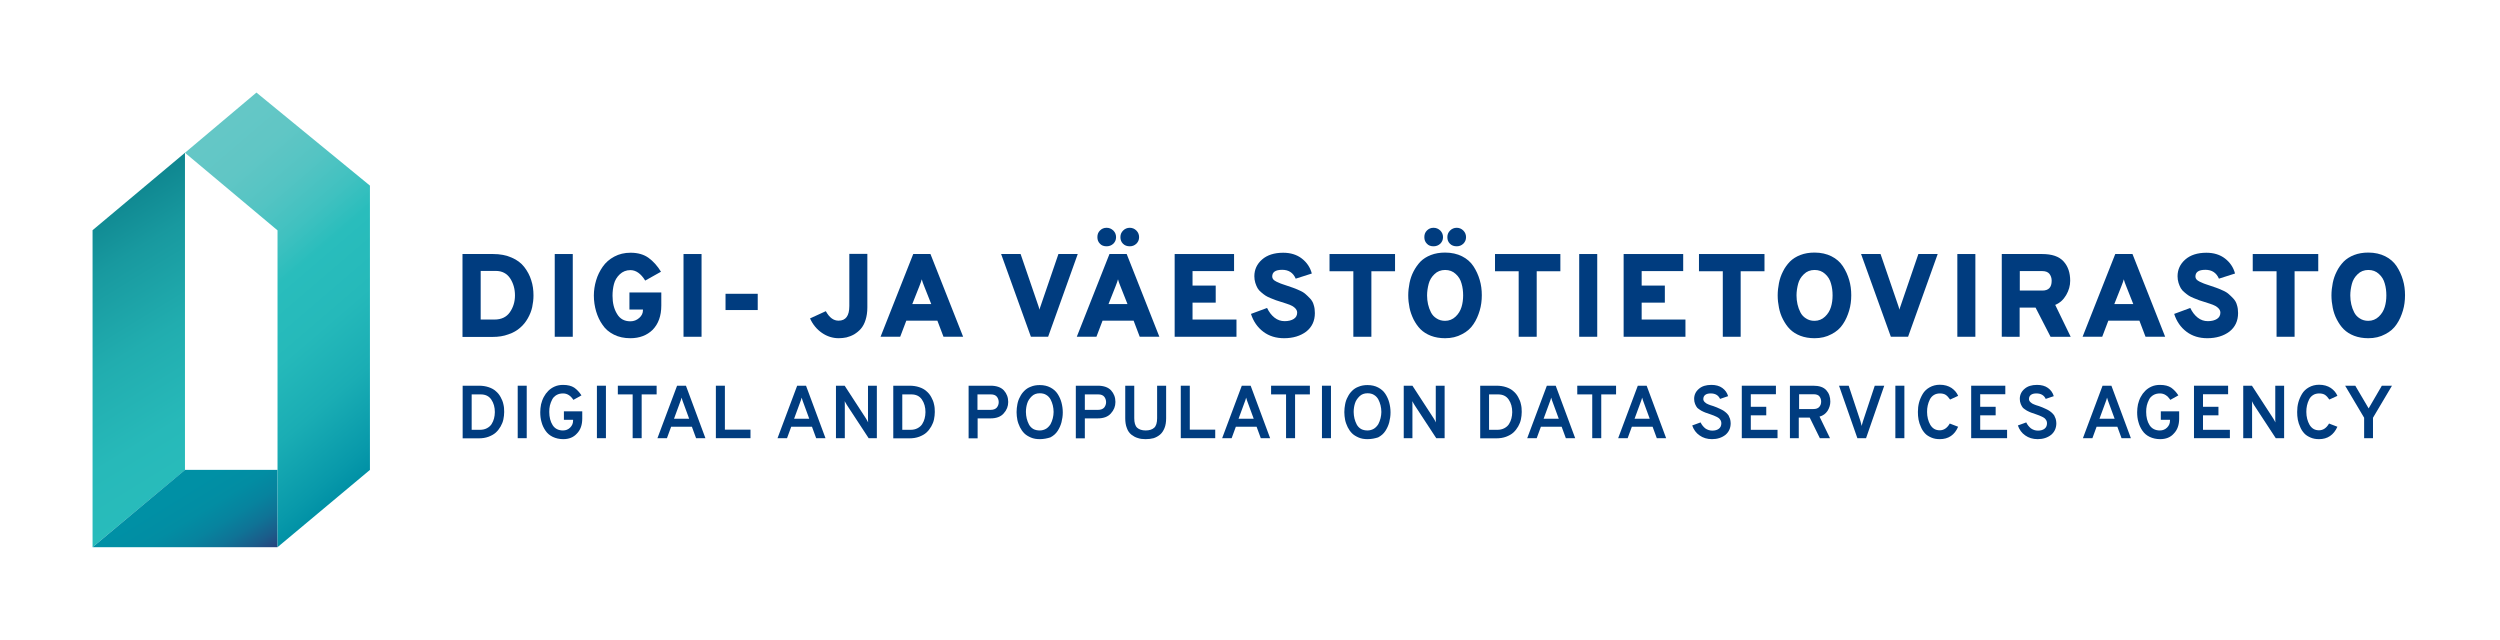
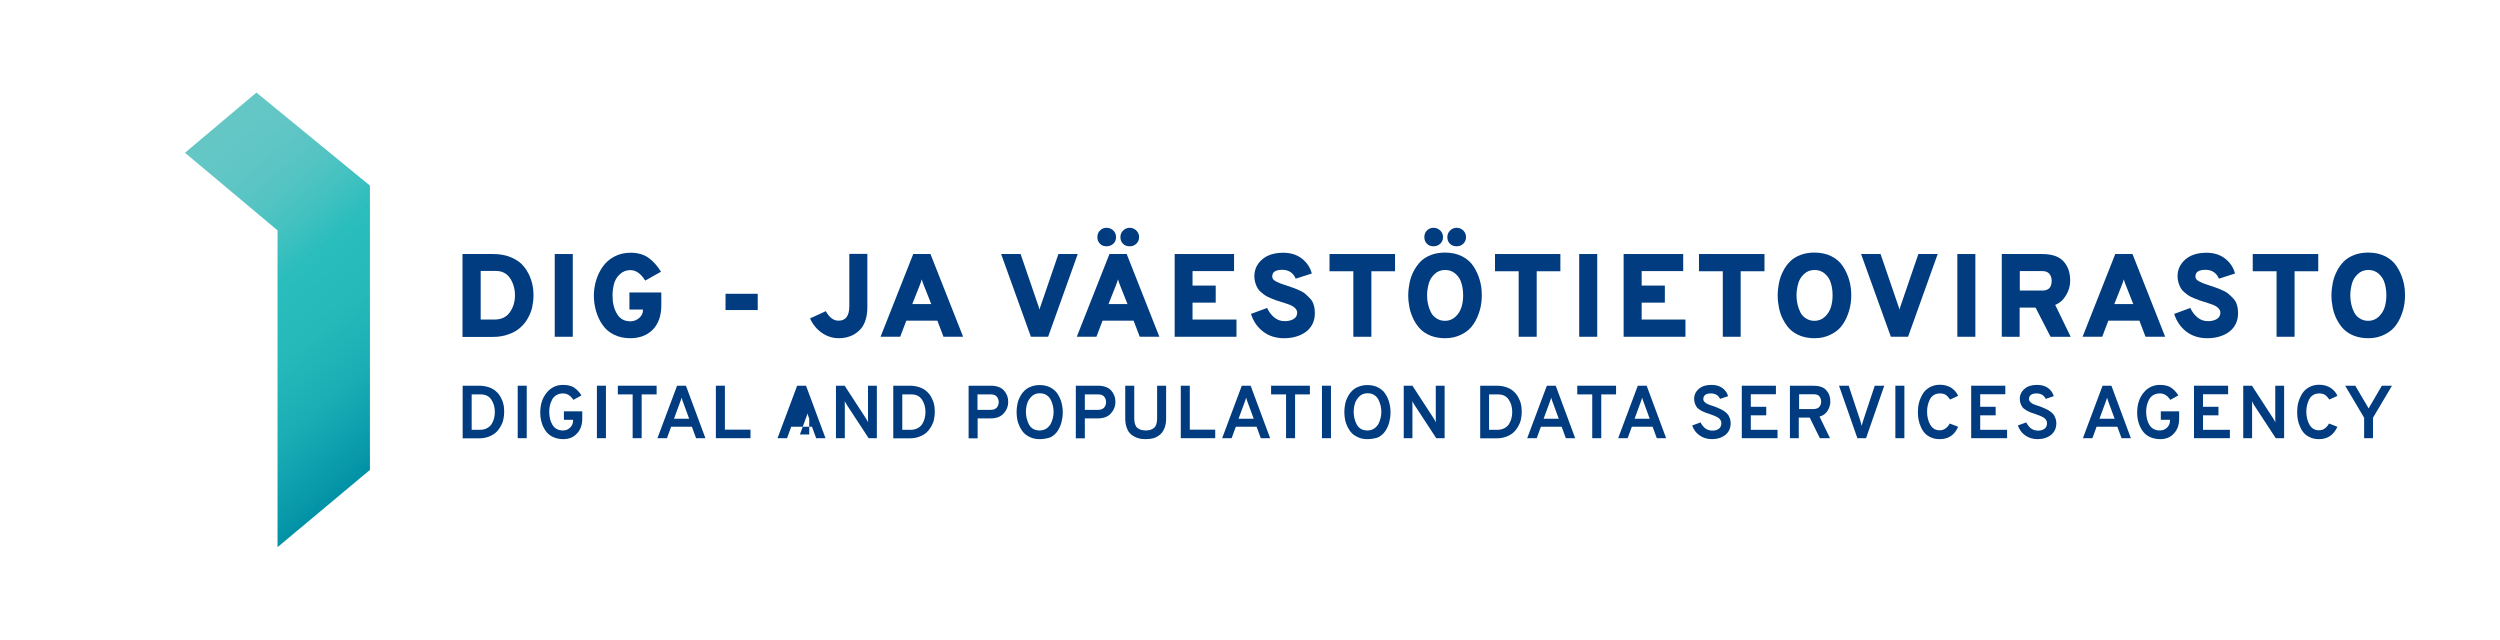
<svg xmlns="http://www.w3.org/2000/svg" xmlns:xlink="http://www.w3.org/1999/xlink" version="1.1" id="Layer_1" x="0px" y="0px" viewBox="0 0 1553 397.4" style="enable-background:new 0 0 1553 397.4;" xml:space="preserve">
  <style type="text/css">
	.st0{fill:#003C7F;}
	.st1{fill:none;}
	
		.st2{clip-path:url(#SVGID_00000161595403117794160390000005848527111004401829_);fill:url(#SVGID_00000082350166910332147730000017959646529721774739_);}
	
		.st3{clip-path:url(#SVGID_00000036966219408905954900000010499886692481376135_);fill:url(#SVGID_00000144318368543767041410000015331022222537487763_);}
	
		.st4{clip-path:url(#SVGID_00000075137683254255471420000016256005810014336942_);fill:url(#SVGID_00000147911738368246324670000009412763217913905822_);}
</style>
  <path class="st0" d="M287.4,157.8h18.9c4.3,0,8.1,0.7,11.5,2.2c3.3,1.4,6,3.4,7.9,5.9c1.9,2.5,3.4,5.2,4.3,8.2c1,3,1.4,6.1,1.4,9.5  c0,2.4-0.3,4.8-0.8,7.2c-0.5,2.3-1.4,4.6-2.7,6.9c-1.3,2.3-2.9,4.3-4.8,5.9c-1.9,1.7-4.3,3.1-7.3,4.1c-2.9,1.1-6.2,1.6-9.8,1.6  h-18.7V157.8z M307.2,198.5c4.2,0,7.4-1.5,9.5-4.5c2.1-3,3.2-6.5,3.2-10.5c0-4-1-7.5-3-10.6c-2-3-5-4.6-8.8-4.6h-9.5v30.2H307.2z" />
  <rect x="344.6" y="157.8" class="st0" width="11.2" height="51.4" />
  <path class="st0" d="M391.6,210.1c-3.8,0-7.2-0.7-10.2-2.2c-3-1.5-5.4-3.5-7.1-6.1c-1.8-2.5-3.1-5.4-4-8.4c-0.9-3.1-1.4-6.4-1.4-9.8  c0-3.2,0.5-6.4,1.4-9.4c0.9-3.1,2.3-5.9,4.1-8.5c1.8-2.6,4.2-4.7,7.2-6.3c3-1.6,6.3-2.4,10.1-2.4c4.6,0,8.3,1.1,11.2,3.2  c2.9,2.1,5.5,5,7.7,8.6l-9.8,5.5c-2.7-4.4-5.8-6.5-9.2-6.5c-2.6,0-4.8,0.9-6.6,2.6c-1.8,1.7-3,3.7-3.6,6c-0.6,2.3-0.9,4.7-0.9,7.3  c0,4.5,0.9,8.2,2.8,11.3c1.8,3.1,4.6,4.6,8.3,4.6c2.1,0,3.9-0.7,5.5-2.1c1.6-1.4,2.3-3,2.3-4.8v-0.4h-8.4v-10.6h19.8v8.1  c0,6.4-1.8,11.4-5.4,15.1C401.9,208.3,397.3,210.1,391.6,210.1" />
-   <rect x="424.6" y="157.8" class="st0" width="11.2" height="51.4" />
  <rect x="450.7" y="182.5" class="st0" width="20" height="10.1" />
  <path class="st0" d="M521,210.1c-3.7,0-7.2-1.1-10.4-3.3c-3.2-2.2-5.7-5.2-7.4-9l9.8-4.5c2.2,4,4.8,5.9,7.9,5.9c4.5,0,6.7-3,6.7-9.1  v-32.4h11.2V191c0,2.9-0.4,5.5-1.1,7.7c-0.7,2.3-1.7,4.1-2.9,5.5c-1.2,1.4-2.6,2.5-4.2,3.5c-1.6,0.9-3.2,1.5-4.8,1.9  C524.3,209.9,522.7,210.1,521,210.1" />
  <path class="st0" d="M586.1,209.2l-3.8-10H563l-3.8,10H547l20.3-51.4H578l20.3,51.4H586.1z M578.5,188.9l-4.4-11.1  c-0.7-1.7-1.2-3.1-1.5-4.3c-0.2,0.8-0.7,2.3-1.5,4.3l-4.4,11.1H578.5z" />
  <path class="st0" d="M640.4,209.2l-18.5-51.4h12.1l11.1,32.4c0.1,0.3,0.3,0.8,0.4,1.4l0.2,0.8c0.1-0.4,0.3-1.2,0.7-2.2l11.1-32.4h12  l-18.4,51.4H640.4z" />
  <path class="st0" d="M708,209.2l-3.8-10h-19.3l-3.8,10h-12.2l20.3-51.4h10.7l20.3,51.4H708z M687.4,153c-1.7,0-3.1-0.5-4.1-1.6  c-1.1-1.1-1.6-2.4-1.6-4.1c0-1.7,0.5-3,1.6-4.1c1.1-1.1,2.4-1.7,4.1-1.7c1.7,0,3,0.6,4.2,1.7c1.1,1.1,1.7,2.5,1.7,4.1  c0,1.7-0.6,3-1.7,4.1C690.4,152.5,689,153,687.4,153 M700.4,188.9l-4.4-11.1c-0.7-1.7-1.2-3.1-1.5-4.3c-0.2,0.8-0.7,2.3-1.5,4.3  l-4.4,11.1H700.4z M701.8,153c-1.7,0-3.1-0.5-4.2-1.6c-1.1-1.1-1.6-2.4-1.6-4.1c0-1.7,0.6-3,1.7-4.1c1.1-1.1,2.5-1.7,4.1-1.7  c1.6,0,3,0.6,4.1,1.7c1.1,1.1,1.7,2.5,1.7,4.1c0,1.7-0.6,3-1.7,4.1C704.7,152.5,703.4,153,701.8,153" />
  <polygon class="st0" points="729.7,209.2 729.7,157.8 766.6,157.8 766.6,168.4 740.8,168.4 740.8,177.4 755.2,177.4 755.2,188   740.8,188 740.8,198.5 768.1,198.5 768.1,209.2 " />
  <path class="st0" d="M797.7,210.1c-5,0-9.3-1.3-12.9-4c-3.6-2.7-6.2-6.4-7.7-11.1l10-3.7c1.2,2.5,2.7,4.5,4.6,6  c1.9,1.5,4,2.2,6.3,2.2c2.4,0,4.3-0.5,5.7-1.4c1.4-0.9,2.1-2.2,2.1-3.9c0-1.1-0.5-2.1-1.5-3c-1-0.9-2.1-1.5-3.2-1.9  c-1.1-0.4-2.8-1-5.1-1.7c-1.5-0.5-2.7-0.9-3.4-1.1c-0.8-0.3-1.8-0.7-3.3-1.3c-1.4-0.6-2.5-1.1-3.2-1.6c-0.7-0.5-1.6-1.1-2.6-2  c-1-0.8-1.8-1.7-2.3-2.6c-0.5-0.9-1-2-1.4-3.3c-0.4-1.3-0.6-2.7-0.6-4.1c0-4.1,1.6-7.6,4.8-10.4s7.6-4.2,13.1-4.2  c4.6,0,8.5,1.2,11.6,3.6c3.1,2.4,5.2,5.5,6.2,9.3l-10,3.2c-1.6-3.7-4.4-5.5-8.4-5.5c-4.2,0-6.2,1.4-6.2,4.2c0,0.6,0.2,1.2,0.6,1.7  c0.4,0.5,1.1,1,2.1,1.5c1,0.5,1.9,0.9,2.5,1.1c0.7,0.2,1.8,0.7,3.5,1.2c1.8,0.6,3.1,1.1,4.1,1.4c1,0.3,2.3,0.9,3.9,1.6  c1.7,0.7,3,1.5,3.9,2.3c1,0.8,1.9,1.8,3,2.9c1,1.1,1.8,2.4,2.2,4c0.5,1.5,0.7,3.2,0.7,5c0,4.8-1.8,8.7-5.4,11.5  C807.8,208.7,803.2,210.1,797.7,210.1" />
  <polygon class="st0" points="851.9,168.5 851.9,209.2 840.7,209.2 840.7,168.5 825.9,168.5 825.9,157.8 866.6,157.8 866.6,168.5 " />
  <path class="st0" d="M897.7,210.1c-3.2,0-6.2-0.5-8.8-1.5c-2.6-1-4.8-2.4-6.5-4.1c-1.7-1.7-3.1-3.8-4.3-6.1c-1.1-2.3-2-4.7-2.5-7.2  c-0.5-2.5-0.8-5-0.8-7.7c0-2.6,0.3-5.2,0.8-7.7c0.5-2.5,1.3-4.9,2.5-7.2c1.2-2.3,2.6-4.3,4.3-6.1c1.7-1.7,3.9-3.1,6.5-4.1  c2.6-1,5.5-1.5,8.8-1.5c4,0,7.5,0.8,10.5,2.3c3,1.5,5.4,3.6,7.1,6.2c1.7,2.6,3,5.4,3.9,8.5c0.9,3,1.3,6.2,1.3,9.5  c0,3.3-0.4,6.5-1.3,9.5c-0.9,3-2.1,5.9-3.9,8.5c-1.7,2.6-4.1,4.7-7.1,6.2C905.1,209.3,901.6,210.1,897.7,210.1 M890.5,153  c-1.7,0-3.1-0.5-4.1-1.6c-1.1-1.1-1.6-2.4-1.6-4.1c0-1.7,0.5-3,1.6-4.1c1.1-1.1,2.4-1.7,4.1-1.7c1.7,0,3,0.6,4.2,1.7  c1.1,1.1,1.7,2.5,1.7,4.1c0,1.7-0.6,3-1.7,4.1C893.5,152.5,892.1,153,890.5,153 M897.7,199.3c2.5,0,4.7-0.9,6.5-2.6  c1.8-1.7,3-3.7,3.7-6c0.7-2.3,1-4.7,1-7.2c0-2.6-0.3-5.1-1-7.4c-0.6-2.3-1.8-4.3-3.6-5.9c-1.8-1.7-4-2.5-6.6-2.5  c-2.6,0-4.9,0.9-6.6,2.6c-1.8,1.7-3,3.7-3.6,6c-0.6,2.3-1,4.7-1,7.2c0,1.9,0.2,3.7,0.6,5.5c0.4,1.8,1,3.4,1.8,5  c0.8,1.6,2,2.9,3.5,3.8C893.9,198.8,895.7,199.3,897.7,199.3 M904.9,153c-1.7,0-3.1-0.5-4.2-1.6c-1.1-1.1-1.6-2.4-1.6-4.1  c0-1.7,0.6-3,1.7-4.1c1.1-1.1,2.5-1.7,4.1-1.7c1.6,0,3,0.6,4.1,1.7c1.1,1.1,1.7,2.5,1.7,4.1c0,1.7-0.6,3-1.7,4.1  C907.8,152.5,906.5,153,904.9,153" />
  <polygon class="st0" points="954.6,168.5 954.6,209.2 943.4,209.2 943.4,168.5 928.7,168.5 928.7,157.8 969.3,157.8 969.3,168.5 " />
  <rect x="981" y="157.8" class="st0" width="11.2" height="51.4" />
  <polygon class="st0" points="1008.6,209.2 1008.6,157.8 1045.6,157.8 1045.6,168.4 1019.8,168.4 1019.8,177.4 1034.2,177.4   1034.2,188 1019.8,188 1019.8,198.5 1047,198.5 1047,209.2 " />
  <polygon class="st0" points="1081.3,168.5 1081.3,209.2 1070.2,209.2 1070.2,168.5 1055.4,168.5 1055.4,157.8 1096.1,157.8   1096.1,168.5 " />
  <path class="st0" d="M1127.2,210.1c-3.2,0-6.2-0.5-8.8-1.5c-2.6-1-4.8-2.4-6.5-4.1c-1.7-1.7-3.1-3.8-4.3-6.1c-1.2-2.3-2-4.7-2.5-7.2  s-0.8-5-0.8-7.7c0-2.6,0.3-5.2,0.8-7.7c0.5-2.5,1.3-4.9,2.5-7.2c1.1-2.3,2.6-4.3,4.3-6.1c1.7-1.7,3.9-3.1,6.5-4.1  c2.6-1,5.5-1.5,8.8-1.5c4,0,7.5,0.8,10.5,2.3c3,1.5,5.4,3.6,7.1,6.2c1.7,2.6,3,5.4,3.9,8.5c0.9,3,1.3,6.2,1.3,9.5  c0,3.3-0.4,6.5-1.3,9.5c-0.9,3-2.1,5.9-3.9,8.5c-1.7,2.6-4.1,4.7-7.1,6.2C1134.6,209.3,1131.1,210.1,1127.2,210.1 M1127.2,199.3  c2.5,0,4.7-0.9,6.5-2.6c1.8-1.7,3-3.7,3.7-6c0.7-2.3,1-4.7,1-7.2c0-2.6-0.3-5.1-1-7.4c-0.6-2.3-1.8-4.3-3.6-5.9  c-1.8-1.7-4-2.5-6.6-2.5s-4.9,0.9-6.6,2.6c-1.8,1.7-3,3.7-3.6,6c-0.6,2.3-1,4.7-1,7.2c0,1.9,0.2,3.7,0.6,5.5c0.4,1.8,1,3.4,1.8,5  s2,2.9,3.5,3.8C1123.4,198.8,1125.1,199.3,1127.2,199.3" />
  <path class="st0" d="M1174.6,209.2l-18.5-51.4h12.1l11.1,32.4c0.1,0.3,0.3,0.8,0.4,1.4l0.2,0.8c0.1-0.4,0.3-1.2,0.7-2.2l11.1-32.4  h12l-18.4,51.4H1174.6z" />
  <rect x="1215.9" y="157.8" class="st0" width="11.2" height="51.4" />
  <path class="st0" d="M1243.5,209.2v-51.4h25c6.2,0,10.6,1.5,13.4,4.6c2.8,3.1,4.1,7.1,4.1,12c0,3-0.8,6-2.5,8.9  c-1.7,2.9-3.9,4.9-6.8,6.1l9.6,19.8h-12.5l-9.3-18.1h-9.9v18.1H1243.5z M1254.7,180.5h14c3.9,0,5.8-2,5.8-6.1c0-1.7-0.5-3.1-1.4-4.3  c-0.9-1.1-2.4-1.7-4.4-1.7h-14V180.5z" />
  <path class="st0" d="M1332.8,209.2l-3.8-10h-19.3l-3.8,10h-12.2l20.3-51.4h10.7l20.3,51.4H1332.8z M1325.2,188.9l-4.4-11.1  c-0.7-1.7-1.2-3.1-1.5-4.3c-0.2,0.8-0.7,2.3-1.5,4.3l-4.4,11.1H1325.2z" />
  <path class="st0" d="M1371.2,210.1c-5,0-9.3-1.3-12.9-4c-3.6-2.7-6.2-6.4-7.7-11.1l10-3.7c1.2,2.5,2.7,4.5,4.6,6  c1.9,1.5,4,2.2,6.3,2.2c2.4,0,4.3-0.5,5.7-1.4c1.4-0.9,2.1-2.2,2.1-3.9c0-1.1-0.5-2.1-1.5-3c-1-0.9-2.1-1.5-3.2-1.9  c-1.1-0.4-2.8-1-5.1-1.7c-1.5-0.5-2.7-0.9-3.4-1.1c-0.8-0.3-1.8-0.7-3.3-1.3c-1.4-0.6-2.5-1.1-3.2-1.6c-0.7-0.5-1.6-1.1-2.6-2  c-1-0.8-1.8-1.7-2.3-2.6c-0.5-0.9-1-2-1.4-3.3c-0.4-1.3-0.6-2.7-0.6-4.1c0-4.1,1.6-7.6,4.8-10.4c3.2-2.8,7.6-4.2,13.1-4.2  c4.6,0,8.5,1.2,11.6,3.6c3.1,2.4,5.2,5.5,6.2,9.3l-10,3.2c-1.6-3.7-4.4-5.5-8.4-5.5c-4.2,0-6.2,1.4-6.2,4.2c0,0.6,0.2,1.2,0.6,1.7  c0.4,0.5,1.1,1,2.1,1.5c1,0.5,1.9,0.9,2.5,1.1c0.7,0.2,1.8,0.7,3.5,1.2c1.8,0.6,3.1,1.1,4.1,1.4c1,0.3,2.3,0.9,3.9,1.6  c1.7,0.7,3,1.5,3.9,2.3c1,0.8,1.9,1.8,3,2.9c1,1.1,1.8,2.4,2.2,4c0.5,1.5,0.7,3.2,0.7,5c0,4.8-1.8,8.7-5.4,11.5  C1381.3,208.7,1376.7,210.1,1371.2,210.1" />
  <polygon class="st0" points="1425.4,168.5 1425.4,209.2 1414.2,209.2 1414.2,168.5 1399.4,168.5 1399.4,157.8 1440.1,157.8   1440.1,168.5 " />
  <path class="st0" d="M1471.2,210.1c-3.2,0-6.2-0.5-8.8-1.5c-2.6-1-4.8-2.4-6.5-4.1c-1.7-1.7-3.1-3.8-4.3-6.1c-1.2-2.3-2-4.7-2.5-7.2  s-0.8-5-0.8-7.7c0-2.6,0.3-5.2,0.8-7.7c0.5-2.5,1.3-4.9,2.5-7.2c1.1-2.3,2.6-4.3,4.3-6.1c1.7-1.7,3.9-3.1,6.5-4.1  c2.6-1,5.5-1.5,8.8-1.5c4,0,7.5,0.8,10.5,2.3c3,1.5,5.4,3.6,7.1,6.2c1.7,2.6,3,5.4,3.9,8.5c0.9,3,1.3,6.2,1.3,9.5  c0,3.3-0.4,6.5-1.3,9.5c-0.9,3-2.1,5.9-3.9,8.5c-1.7,2.6-4.1,4.7-7.1,6.2C1478.6,209.3,1475.1,210.1,1471.2,210.1 M1471.2,199.3  c2.5,0,4.7-0.9,6.5-2.6c1.8-1.7,3-3.7,3.7-6c0.7-2.3,1-4.7,1-7.2c0-2.6-0.3-5.1-1-7.4c-0.6-2.3-1.8-4.3-3.6-5.9  c-1.8-1.7-4-2.5-6.6-2.5c-2.6,0-4.9,0.9-6.6,2.6c-1.8,1.7-3,3.7-3.6,6c-0.6,2.3-1,4.7-1,7.2c0,1.9,0.2,3.7,0.6,5.5  c0.4,1.8,1,3.4,1.8,5s2,2.9,3.5,3.8C1467.4,198.8,1469.2,199.3,1471.2,199.3" />
  <path class="st0" d="M287.4,239.6h10.1c2.2,0,4.2,0.3,6,0.9c1.8,0.6,3.3,1.4,4.5,2.5c1.2,1,2.2,2.2,3,3.7c0.8,1.4,1.4,2.9,1.7,4.4  c0.4,1.5,0.5,3.1,0.5,4.8c0,1.6-0.2,3.1-0.5,4.6c-0.3,1.5-0.9,3-1.7,4.4c-0.8,1.4-1.8,2.7-3,3.8c-1.2,1.1-2.7,1.9-4.5,2.6  c-1.9,0.7-3.9,1-6.2,1h-9.9V239.6z M298.1,267c1.6,0,3.1-0.3,4.4-1c1.3-0.7,2.2-1.5,2.9-2.6c0.7-1.1,1.2-2.3,1.5-3.5  c0.3-1.2,0.5-2.5,0.5-3.9c0-3-0.7-5.6-2.2-7.8c-1.5-2.2-3.7-3.2-6.6-3.2H293V267H298.1z" />
  <rect x="321.6" y="239.6" class="st0" width="5.6" height="32.6" />
  <path class="st0" d="M349.9,272.8c-2.4,0-4.6-0.5-6.5-1.4c-1.9-0.9-3.4-2.2-4.5-3.8c-1.1-1.6-2-3.4-2.5-5.4c-0.6-2-0.8-4-0.8-6.2  c0-1.6,0.2-3.2,0.5-4.8c0.4-1.6,0.9-3.1,1.7-4.6s1.7-2.7,2.8-3.8c1.1-1.1,2.4-2,4-2.7c1.6-0.7,3.3-1,5.2-1c2.9,0,5.2,0.6,6.9,1.7  c1.7,1.2,3.2,2.8,4.5,4.8l-5,2.8c-1.8-2.7-3.9-4-6.4-4c-1.6,0-2.9,0.3-4.1,1c-1.2,0.7-2.1,1.6-2.7,2.8c-0.6,1.2-1.1,2.4-1.4,3.7  c-0.3,1.3-0.4,2.6-0.4,4c0,3.2,0.7,6,2.1,8.2c1.4,2.2,3.6,3.3,6.4,3.3c1.8,0,3.3-0.6,4.5-1.8c1.2-1.2,1.8-2.6,1.8-4.3v-0.5h-5.7  v-5.3h11.4v4.5c0,4-1.1,7.1-3.4,9.4C356.2,271.7,353.4,272.8,349.9,272.8" />
  <rect x="370.8" y="239.6" class="st0" width="5.6" height="32.6" />
  <polygon class="st0" points="398.6,245 398.6,272.2 393,272.2 393,245 383.8,245 383.8,239.6 407.9,239.6 407.9,245 " />
  <path class="st0" d="M432.4,272.2l-2.6-7.1h-12.9l-2.6,7.1h-5.9l12.2-32.6h5.5l12.1,32.6H432.4z M428.1,260.1l-3.6-9.8  c-0.5-1.2-0.8-2.3-1.1-3.3c-0.2,0.9-0.6,2-1.1,3.3l-3.6,9.8H428.1z" />
  <polygon class="st0" points="444.7,272.2 444.7,239.6 450.3,239.6 450.3,266.9 466.2,266.9 466.2,272.2 " />
-   <path class="st0" d="M507,272.2l-2.6-7.1h-12.9l-2.6,7.1H483l12.2-32.6h5.5l12.1,32.6H507z M502.7,260.1l-3.6-9.8  c-0.5-1.2-0.8-2.3-1.1-3.3c-0.2,0.9-0.6,2-1.1,3.3l-3.6,9.8H502.7z" />
+   <path class="st0" d="M507,272.2l-2.6-7.1h-12.9l-2.6,7.1H483l12.2-32.6h5.5l12.1,32.6H507z M502.7,260.1c-0.5-1.2-0.8-2.3-1.1-3.3c-0.2,0.9-0.6,2-1.1,3.3l-3.6,9.8H502.7z" />
  <path class="st0" d="M544.7,272.2h-5.1l-13.5-20.6c-0.4-0.7-0.9-1.5-1.4-2.4c0.1,0.7,0.1,1.6,0.1,2.4v20.6h-5.5v-32.6h5.4l13.2,20.3  c0.3,0.5,0.8,1.3,1.4,2.5c-0.1-0.8-0.1-1.7-0.1-2.5v-20.3h5.5V272.2z" />
  <path class="st0" d="M554.9,239.6H565c2.2,0,4.2,0.3,6,0.9c1.8,0.6,3.3,1.4,4.5,2.5c1.2,1,2.2,2.2,3,3.7c0.8,1.4,1.4,2.9,1.7,4.4  c0.4,1.5,0.5,3.1,0.5,4.8c0,1.6-0.2,3.1-0.5,4.6c-0.3,1.5-0.9,3-1.7,4.4c-0.8,1.4-1.8,2.7-3,3.8c-1.2,1.1-2.7,1.9-4.5,2.6  c-1.9,0.7-3.9,1-6.2,1h-9.9V239.6z M565.6,267c1.6,0,3.1-0.3,4.4-1c1.3-0.7,2.2-1.5,2.9-2.6c0.7-1.1,1.2-2.3,1.5-3.5  c0.3-1.2,0.5-2.5,0.5-3.9c0-3-0.7-5.6-2.2-7.8c-1.5-2.2-3.7-3.2-6.6-3.2h-5.6V267H565.6z" />
  <path class="st0" d="M601.7,272.2v-32.6h13.6c3.8,0,6.5,1,8.3,2.9c1.8,2,2.7,4.4,2.7,7.2c0,2.7-0.9,5-2.8,7.1  c-1.8,2.1-4.6,3.1-8.2,3.1h-8v12.4H601.7z M615.5,254.6c1.6,0,2.9-0.5,3.7-1.4c0.8-1,1.2-2.1,1.2-3.4c0-1.2-0.4-2.4-1.1-3.3  c-0.8-1-2-1.5-3.8-1.5h-8.3v9.6H615.5z" />
  <path class="st0" d="M645.9,272.8c-2,0-3.9-0.3-5.5-1c-1.6-0.7-3-1.5-4.1-2.6c-1.1-1.1-2-2.4-2.7-3.8c-0.7-1.5-1.3-3-1.6-4.5  c-0.3-1.6-0.5-3.2-0.5-4.9c0-1.7,0.2-3.3,0.5-4.9c0.3-1.6,0.8-3.1,1.6-4.5c0.7-1.5,1.6-2.7,2.7-3.8c1.1-1.1,2.4-2,4.1-2.6  c1.6-0.7,3.5-1,5.5-1c2.5,0,4.7,0.5,6.6,1.5c1.9,1,3.4,2.3,4.5,4c1.1,1.7,1.9,3.5,2.4,5.4c0.5,1.9,0.8,3.9,0.8,6.1  c0,2.1-0.3,4.1-0.8,6.1c-0.5,1.9-1.3,3.7-2.4,5.4c-1.1,1.7-2.6,3-4.5,4C650.6,272.3,648.4,272.8,645.9,272.8 M645.9,267.4  c1.5,0,2.8-0.4,4-1.1c1.1-0.7,2-1.7,2.7-2.8c0.6-1.2,1.1-2.4,1.4-3.7c0.3-1.3,0.5-2.6,0.5-3.9c0-1.4-0.2-2.8-0.5-4.1  c-0.3-1.3-0.8-2.5-1.4-3.7c-0.6-1.1-1.5-2.1-2.7-2.8c-1.1-0.7-2.5-1-4-1c-2,0-3.7,0.6-5,1.9c-1.3,1.3-2.3,2.7-2.8,4.4  c-0.5,1.6-0.8,3.4-0.8,5.3c0,1.4,0.2,2.8,0.5,4.1c0.3,1.3,0.8,2.5,1.4,3.7c0.6,1.1,1.5,2.1,2.7,2.8  C643,267.1,644.4,267.4,645.9,267.4" />
  <path class="st0" d="M668.3,272.2v-32.6h13.6c3.8,0,6.5,1,8.3,2.9c1.8,2,2.7,4.4,2.7,7.2c0,2.7-0.9,5-2.8,7.1  c-1.8,2.1-4.6,3.1-8.2,3.1h-8v12.4H668.3z M682.2,254.6c1.6,0,2.9-0.5,3.7-1.4c0.8-1,1.2-2.1,1.2-3.4c0-1.2-0.4-2.4-1.1-3.3  c-0.8-1-2-1.5-3.8-1.5h-8.3v9.6H682.2z" />
  <path class="st0" d="M711.6,272.8c-1.8,0-3.4-0.2-4.8-0.7c-1.5-0.4-2.8-1.2-4-2.1c-1.2-1-2.2-2.3-2.8-4.1c-0.7-1.7-1-3.8-1-6.1  v-20.2h5.6v20.2c0,2.8,0.6,4.8,1.8,5.9c1.2,1.1,3,1.7,5.3,1.7c2.3,0,4.1-0.6,5.3-1.7c1.2-1.1,1.8-3.1,1.8-5.9v-20.2h5.6v20.2  c0,2.3-0.3,4.4-1,6.1c-0.7,1.7-1.6,3.1-2.8,4.1c-1.2,1-2.5,1.7-4,2.2C715.1,272.6,713.5,272.8,711.6,272.8" />
  <polygon class="st0" points="733.5,272.2 733.5,239.6 739.1,239.6 739.1,266.9 754.9,266.9 754.9,272.2 " />
  <path class="st0" d="M783.2,272.2l-2.6-7.1h-12.9l-2.6,7.1h-5.9l12.2-32.6h5.5l12.1,32.6H783.2z M778.8,260.1l-3.6-9.8  c-0.5-1.2-0.8-2.3-1.1-3.3c-0.2,0.9-0.6,2-1.1,3.3l-3.6,9.8H778.8z" />
  <polygon class="st0" points="804.5,245 804.5,272.2 798.9,272.2 798.9,245 789.6,245 789.6,239.6 813.7,239.6 813.7,245 " />
  <rect x="821.2" y="239.6" class="st0" width="5.6" height="32.6" />
  <path class="st0" d="M849.5,272.8c-2,0-3.9-0.3-5.5-1c-1.6-0.7-3-1.5-4.1-2.6c-1.1-1.1-2-2.4-2.7-3.8c-0.7-1.5-1.3-3-1.6-4.5  c-0.3-1.6-0.5-3.2-0.5-4.9c0-1.7,0.2-3.3,0.5-4.9c0.3-1.6,0.8-3.1,1.6-4.5c0.7-1.5,1.6-2.7,2.7-3.8c1.1-1.1,2.4-2,4.1-2.6  c1.6-0.7,3.5-1,5.5-1c2.5,0,4.7,0.5,6.6,1.5c1.9,1,3.4,2.3,4.5,4c1.1,1.7,1.9,3.5,2.4,5.4c0.5,1.9,0.8,3.9,0.8,6.1  c0,2.1-0.3,4.1-0.8,6.1c-0.5,1.9-1.3,3.7-2.4,5.4c-1.1,1.7-2.6,3-4.5,4C854.2,272.3,852,272.8,849.5,272.8 M849.5,267.4  c1.5,0,2.8-0.4,4-1.1c1.1-0.7,2-1.7,2.7-2.8c0.6-1.2,1.1-2.4,1.4-3.7c0.3-1.3,0.5-2.6,0.5-3.9c0-1.4-0.2-2.8-0.5-4.1  c-0.3-1.3-0.8-2.5-1.4-3.7c-0.6-1.1-1.5-2.1-2.7-2.8c-1.1-0.7-2.5-1-4-1c-2,0-3.7,0.6-5,1.9c-1.3,1.3-2.3,2.7-2.8,4.4  c-0.5,1.6-0.8,3.4-0.8,5.3c0,1.4,0.2,2.8,0.5,4.1c0.3,1.3,0.8,2.5,1.4,3.7c0.6,1.1,1.5,2.1,2.7,2.8  C846.6,267.1,848,267.4,849.5,267.4" />
  <path class="st0" d="M897.3,272.2h-5.1l-13.5-20.6c-0.4-0.7-0.9-1.5-1.4-2.4c0.1,0.7,0.1,1.6,0.1,2.4v20.6H872v-32.6h5.4l13.2,20.3  c0.3,0.5,0.8,1.3,1.4,2.5c-0.1-0.8-0.1-1.7-0.1-2.5v-20.3h5.5V272.2z" />
  <path class="st0" d="M919.5,239.6h10.1c2.2,0,4.2,0.3,6,0.9c1.8,0.6,3.3,1.4,4.5,2.5c1.2,1,2.2,2.2,3,3.7c0.8,1.4,1.4,2.9,1.7,4.4  c0.4,1.5,0.5,3.1,0.5,4.8c0,1.6-0.2,3.1-0.5,4.6c-0.3,1.5-0.9,3-1.7,4.4c-0.8,1.4-1.8,2.7-3,3.8c-1.2,1.1-2.7,1.9-4.5,2.6  c-1.9,0.7-3.9,1-6.2,1h-9.9V239.6z M930.1,267c1.6,0,3.1-0.3,4.4-1c1.3-0.7,2.2-1.5,2.9-2.6c0.7-1.1,1.2-2.3,1.5-3.5  c0.3-1.2,0.5-2.5,0.5-3.9c0-3-0.7-5.6-2.2-7.8c-1.5-2.2-3.7-3.2-6.6-3.2h-5.6V267H930.1z" />
  <path class="st0" d="M972.7,272.2l-2.6-7.1h-12.9l-2.6,7.1h-5.9l12.2-32.6h5.5l12.1,32.6H972.7z M968.3,260.1l-3.6-9.8  c-0.5-1.2-0.8-2.3-1.1-3.3c-0.2,0.9-0.6,2-1.1,3.3l-3.6,9.8H968.3z" />
  <polygon class="st0" points="994.7,245 994.7,272.2 989.1,272.2 989.1,245 979.8,245 979.8,239.6 1003.9,239.6 1003.9,245 " />
  <path class="st0" d="M1029.2,272.2l-2.6-7.1h-12.9l-2.6,7.1h-5.9l12.2-32.6h5.5l12.1,32.6H1029.2z M1024.8,260.1l-3.6-9.8  c-0.5-1.2-0.8-2.3-1.1-3.3c-0.2,0.9-0.6,2-1.1,3.3l-3.6,9.8H1024.8z" />
  <path class="st0" d="M1063.5,272.8c-3,0-5.6-0.8-7.7-2.3c-2.2-1.5-3.7-3.6-4.6-6.2l5.2-1.9c0.7,1.5,1.7,2.7,2.9,3.7  c1.3,0.9,2.7,1.4,4.4,1.4c1.7,0,3.1-0.4,4.1-1.2c1-0.8,1.5-1.9,1.5-3.4c0-0.6-0.1-1.1-0.4-1.7c-0.3-0.5-0.6-0.9-1-1.3  c-0.4-0.3-0.9-0.7-1.6-1c-0.7-0.3-1.3-0.6-1.8-0.8c-0.5-0.2-1.2-0.5-2.2-0.8c-1.2-0.4-2.2-0.8-2.9-1c-0.7-0.2-1.5-0.7-2.6-1.2  c-1-0.6-1.8-1.2-2.4-1.7c-0.5-0.6-1-1.4-1.4-2.4c-0.4-1-0.6-2.1-0.6-3.2c0-2.5,1-4.6,2.9-6.2c1.9-1.7,4.5-2.5,7.8-2.5  c2.7,0,5,0.6,6.8,1.9c1.8,1.3,3,3,3.6,5.1l-5,1.7c-1-2.2-2.9-3.4-5.8-3.4c-1.5,0-2.6,0.3-3.4,0.9c-0.8,0.6-1.2,1.5-1.2,2.6  c0,0.7,0.3,1.4,1,2c0.6,0.6,1.3,1,2.1,1.3c0.7,0.3,1.8,0.7,3.2,1.1c0.9,0.3,1.6,0.6,2.1,0.8c0.5,0.2,1.2,0.5,2,0.9  c0.9,0.4,1.6,0.8,2.1,1.1c0.5,0.3,1.1,0.8,1.7,1.3c0.6,0.6,1.1,1.1,1.5,1.7c0.3,0.6,0.6,1.3,0.9,2.1c0.2,0.8,0.4,1.7,0.4,2.7  c0,3-1.1,5.4-3.2,7.2C1069.6,271.9,1066.8,272.8,1063.5,272.8" />
  <polygon class="st0" points="1082,272.2 1082,239.6 1103.2,239.6 1103.2,244.9 1087.6,244.9 1087.6,252.7 1097.2,252.7 1097.2,258   1087.6,258 1087.6,267 1104.2,267 1104.2,272.2 " />
  <path class="st0" d="M1111.9,272.2v-32.6h14.4c3.8,0,6.5,0.9,8.2,2.8c1.7,1.9,2.5,4.2,2.5,7.1c0,2-0.6,3.9-1.7,5.7  c-1.2,1.8-2.8,3-5,3.6l6.5,13.4h-6.3l-6.3-12.8h-6.8v12.8H1111.9z M1117.5,254.1h8.9c1.7,0,2.9-0.4,3.7-1.3c0.8-0.9,1.2-2,1.2-3.3  c0-1.3-0.4-2.4-1.1-3.3c-0.7-0.9-2-1.3-3.7-1.3h-8.9V254.1z" />
  <path class="st0" d="M1153.8,272.2l-11.4-32.6h6l7.3,22c0.4,1.4,0.7,2.4,0.8,3c0.1-0.7,0.4-1.6,0.8-3l7.3-22h5.9l-11.3,32.6H1153.8z  " />
  <rect x="1177.4" y="239.6" class="st0" width="5.6" height="32.6" />
  <path class="st0" d="M1205,272.8c-2,0-3.7-0.3-5.3-1c-1.6-0.7-2.9-1.5-3.9-2.6c-1-1.1-1.9-2.4-2.5-3.9c-0.7-1.5-1.2-3-1.5-4.6  c-0.3-1.6-0.4-3.2-0.4-4.8c0-2,0.2-3.9,0.7-5.8c0.5-1.9,1.3-3.7,2.3-5.4c1-1.7,2.5-3.1,4.3-4.1c1.8-1,3.9-1.6,6.3-1.6  c2.9,0,5.3,0.7,7.3,2c2,1.4,3.3,3,4.1,4.9l-5,2.3c-0.9-1.3-1.8-2.3-2.7-2.9c-0.9-0.6-2.2-0.9-3.6-0.9c-1.4,0-2.7,0.3-3.8,1  c-1.1,0.7-1.9,1.6-2.5,2.8c-0.6,1.2-1,2.4-1.3,3.7c-0.3,1.3-0.4,2.6-0.4,4c0,3,0.7,5.7,2,8c1.4,2.3,3.3,3.4,5.9,3.4  c2.5,0,4.6-1.4,6.2-4.2l5.2,2C1214.2,270.2,1210.4,272.8,1205,272.8" />
  <polygon class="st0" points="1224.5,272.2 1224.5,239.6 1245.7,239.6 1245.7,244.9 1230.1,244.9 1230.1,252.7 1239.7,252.7   1239.7,258 1230.1,258 1230.1,267 1246.8,267 1246.8,272.2 " />
  <path class="st0" d="M1265.8,272.8c-3,0-5.6-0.8-7.7-2.3c-2.2-1.5-3.7-3.6-4.6-6.2l5.2-1.9c0.7,1.5,1.7,2.7,2.9,3.7  c1.3,0.9,2.7,1.4,4.4,1.4c1.7,0,3.1-0.4,4.1-1.2c1-0.8,1.5-1.9,1.5-3.4c0-0.6-0.1-1.1-0.4-1.7c-0.3-0.5-0.6-0.9-1-1.3  c-0.4-0.3-0.9-0.7-1.6-1c-0.7-0.3-1.3-0.6-1.8-0.8c-0.5-0.2-1.2-0.5-2.2-0.8c-1.2-0.4-2.2-0.8-2.9-1c-0.7-0.2-1.5-0.7-2.6-1.2  c-1-0.6-1.8-1.2-2.4-1.7c-0.5-0.6-1-1.4-1.4-2.4c-0.4-1-0.6-2.1-0.6-3.2c0-2.5,1-4.6,2.9-6.2c1.9-1.7,4.5-2.5,7.8-2.5  c2.7,0,5,0.6,6.8,1.9c1.8,1.3,3,3,3.6,5.1l-5,1.7c-1-2.2-2.9-3.4-5.8-3.4c-1.5,0-2.6,0.3-3.4,0.9c-0.8,0.6-1.2,1.5-1.2,2.6  c0,0.7,0.3,1.4,1,2c0.6,0.6,1.3,1,2.1,1.3c0.7,0.3,1.8,0.7,3.2,1.1c0.9,0.3,1.6,0.6,2.1,0.8c0.5,0.2,1.2,0.5,2,0.9  c0.9,0.4,1.6,0.8,2.1,1.1c0.5,0.3,1.1,0.8,1.7,1.3c0.6,0.6,1.1,1.1,1.5,1.7c0.3,0.6,0.6,1.3,0.9,2.1c0.2,0.8,0.4,1.7,0.4,2.7  c0,3-1.1,5.4-3.2,7.2C1271.9,271.9,1269.1,272.8,1265.8,272.8" />
  <path class="st0" d="M1317.9,272.2l-2.6-7.1h-12.9l-2.6,7.1h-5.9l12.2-32.6h5.5l12.1,32.6H1317.9z M1313.6,260.1l-3.6-9.8  c-0.5-1.2-0.8-2.3-1.1-3.3c-0.2,0.9-0.6,2-1.1,3.3l-3.6,9.8H1313.6z" />
  <path class="st0" d="M1341.9,272.8c-2.4,0-4.6-0.5-6.5-1.4c-1.9-0.9-3.4-2.2-4.5-3.8c-1.1-1.6-2-3.4-2.5-5.4c-0.6-2-0.8-4-0.8-6.2  c0-1.6,0.2-3.2,0.5-4.8c0.4-1.6,0.9-3.1,1.7-4.6s1.7-2.7,2.8-3.8c1.1-1.1,2.4-2,4-2.7c1.6-0.7,3.3-1,5.2-1c2.9,0,5.2,0.6,6.9,1.7  c1.7,1.2,3.2,2.8,4.5,4.8l-5,2.8c-1.8-2.7-3.9-4-6.4-4c-1.6,0-2.9,0.3-4.1,1s-2.1,1.6-2.7,2.8c-0.6,1.2-1.1,2.4-1.4,3.7  c-0.3,1.3-0.4,2.6-0.4,4c0,3.2,0.7,6,2.1,8.2c1.4,2.2,3.6,3.3,6.4,3.3c1.8,0,3.3-0.6,4.5-1.8c1.2-1.2,1.8-2.6,1.8-4.3v-0.5h-5.7  v-5.3h11.4v4.5c0,4-1.1,7.1-3.4,9.4C1348.3,271.7,1345.4,272.8,1341.9,272.8" />
  <polygon class="st0" points="1362.9,272.2 1362.9,239.6 1384.1,239.6 1384.1,244.9 1368.5,244.9 1368.5,252.7 1378.1,252.7   1378.1,258 1368.5,258 1368.5,267 1385.2,267 1385.2,272.2 " />
  <path class="st0" d="M1418.8,272.2h-5.1l-13.5-20.6c-0.4-0.7-0.9-1.5-1.3-2.4c0.1,0.7,0.1,1.6,0.1,2.4v20.6h-5.5v-32.6h5.4  l13.2,20.3c0.3,0.5,0.8,1.3,1.4,2.5c-0.1-0.8-0.1-1.7-0.1-2.5v-20.3h5.5V272.2z" />
  <path class="st0" d="M1440.6,272.8c-2,0-3.7-0.3-5.3-1c-1.6-0.7-2.9-1.5-3.9-2.6c-1-1.1-1.9-2.4-2.5-3.9c-0.7-1.5-1.2-3-1.5-4.6  c-0.3-1.6-0.4-3.2-0.4-4.8c0-2,0.2-3.9,0.7-5.8c0.5-1.9,1.3-3.7,2.3-5.4c1-1.7,2.5-3.1,4.3-4.1c1.8-1,3.9-1.6,6.3-1.6  c2.9,0,5.3,0.7,7.3,2c2,1.4,3.3,3,4.1,4.9l-5,2.3c-0.9-1.3-1.8-2.3-2.7-2.9c-0.9-0.6-2.2-0.9-3.6-0.9c-1.4,0-2.7,0.3-3.8,1  c-1.1,0.7-1.9,1.6-2.5,2.8c-0.6,1.2-1,2.4-1.3,3.7c-0.3,1.3-0.4,2.6-0.4,4c0,3,0.7,5.7,2,8c1.4,2.3,3.3,3.4,5.9,3.4  c2.5,0,4.6-1.4,6.2-4.2l5.2,2C1449.7,270.2,1445.9,272.8,1440.6,272.8" />
  <polygon class="st0" points="1468.6,272.2 1468.6,259.5 1456.8,239.6 1463.1,239.6 1471.4,253.7 1479.6,239.6 1485.9,239.6   1474.1,259.5 1474.1,272.2 " />
  <rect y="0" class="st1" width="1553" height="397.4" />
  <g>
    <defs>
-       <polygon id="SVGID_1_" points="57.5,143 57.5,339.9 114.9,292 114.9,94.9 114.9,94.9   " />
-     </defs>
+       </defs>
    <clipPath id="SVGID_00000013873419360692122970000007144501093602476216_">
      <use xlink:href="#SVGID_1_" style="overflow:visible;" />
    </clipPath>
    <linearGradient id="SVGID_00000170237673261402276790000000420587402205346998_" gradientUnits="userSpaceOnUse" x1="0" y1="397.446" x2="1" y2="397.446" gradientTransform="matrix(-126.319 -206.843 -206.843 126.319 82348.898 -49899.266)">
      <stop offset="0" style="stop-color:#29BDBC" />
      <stop offset="0.218" style="stop-color:#27B9B9" />
      <stop offset="0.435" style="stop-color:#21ADAF" />
      <stop offset="0.651" style="stop-color:#18999F" />
      <stop offset="0.866" style="stop-color:#0A7D88" />
      <stop offset="1" style="stop-color:#006877" />
    </linearGradient>
    <polygon style="clip-path:url(#SVGID_00000013873419360692122970000007144501093602476216_);fill:url(#SVGID_00000170237673261402276790000000420587402205346998_);" points="   73.1,365.5 -51.5,161.4 99.3,69.3 223.9,273.3  " />
  </g>
  <g>
    <defs>
-       <polygon id="SVGID_00000110444849654816183990000012721769318134169992_" points="114.9,291.9 57.5,339.9 172.4,339.9     172.4,291.9   " />
-     </defs>
+       </defs>
    <clipPath id="SVGID_00000040555522881393697410000013252323150840592314_">
      <use xlink:href="#SVGID_00000110444849654816183990000012721769318134169992_" style="overflow:visible;" />
    </clipPath>
    <linearGradient id="SVGID_00000150099837730993397120000013213252108907320486_" gradientUnits="userSpaceOnUse" x1="0" y1="397.446" x2="1" y2="397.446" gradientTransform="matrix(31.977 51.718 51.718 -31.977 -20445.166 13016.893)">
      <stop offset="0" style="stop-color:#0090A5" />
      <stop offset="0.272" style="stop-color:#028DA3" />
      <stop offset="0.482" style="stop-color:#07839E" />
      <stop offset="0.671" style="stop-color:#0F7396" />
      <stop offset="0.848" style="stop-color:#1B5C8A" />
      <stop offset="1" style="stop-color:#29417C" />
    </linearGradient>
    <polygon style="clip-path:url(#SVGID_00000040555522881393697410000013252323150840592314_);fill:url(#SVGID_00000150099837730993397120000013213252108907320486_);" points="   140.6,240.5 193.9,326.6 89.3,391.3 36,305.2  " />
  </g>
  <g>
    <defs>
      <polygon id="SVGID_00000117661298190521067290000013008493599361873311_" points="114.9,94.9 172.4,143.1 172.4,339.9     229.8,291.9 229.8,115.3 159.3,57.5   " />
    </defs>
    <clipPath id="SVGID_00000114794384601221542330000017232353501241295775_">
      <use xlink:href="#SVGID_00000117661298190521067290000013008493599361873311_" style="overflow:visible;" />
    </clipPath>
    <linearGradient id="SVGID_00000003102314140958812430000002405601067642685583_" gradientUnits="userSpaceOnUse" x1="0" y1="397.446" x2="1" y2="397.446" gradientTransform="matrix(143.454 167.943 167.943 -143.454 -66648.078 57129.328)">
      <stop offset="0" style="stop-color:#64C7C6" />
      <stop offset="0.113" style="stop-color:#60C6C5" />
      <stop offset="0.226" style="stop-color:#54C4C3" />
      <stop offset="0.338" style="stop-color:#40C1C0" />
      <stop offset="0.433" style="stop-color:#29BDBC" />
      <stop offset="0.602" style="stop-color:#25B9BA" />
      <stop offset="0.771" style="stop-color:#1AADB4" />
      <stop offset="0.939" style="stop-color:#0899AA" />
      <stop offset="1" style="stop-color:#0090A5" />
    </linearGradient>
    <polygon style="clip-path:url(#SVGID_00000114794384601221542330000017232353501241295775_);fill:url(#SVGID_00000003102314140958812430000002405601067642685583_);" points="   181.4,0.8 369.3,220.8 163.4,396.7 -24.5,176.7  " />
  </g>
</svg>